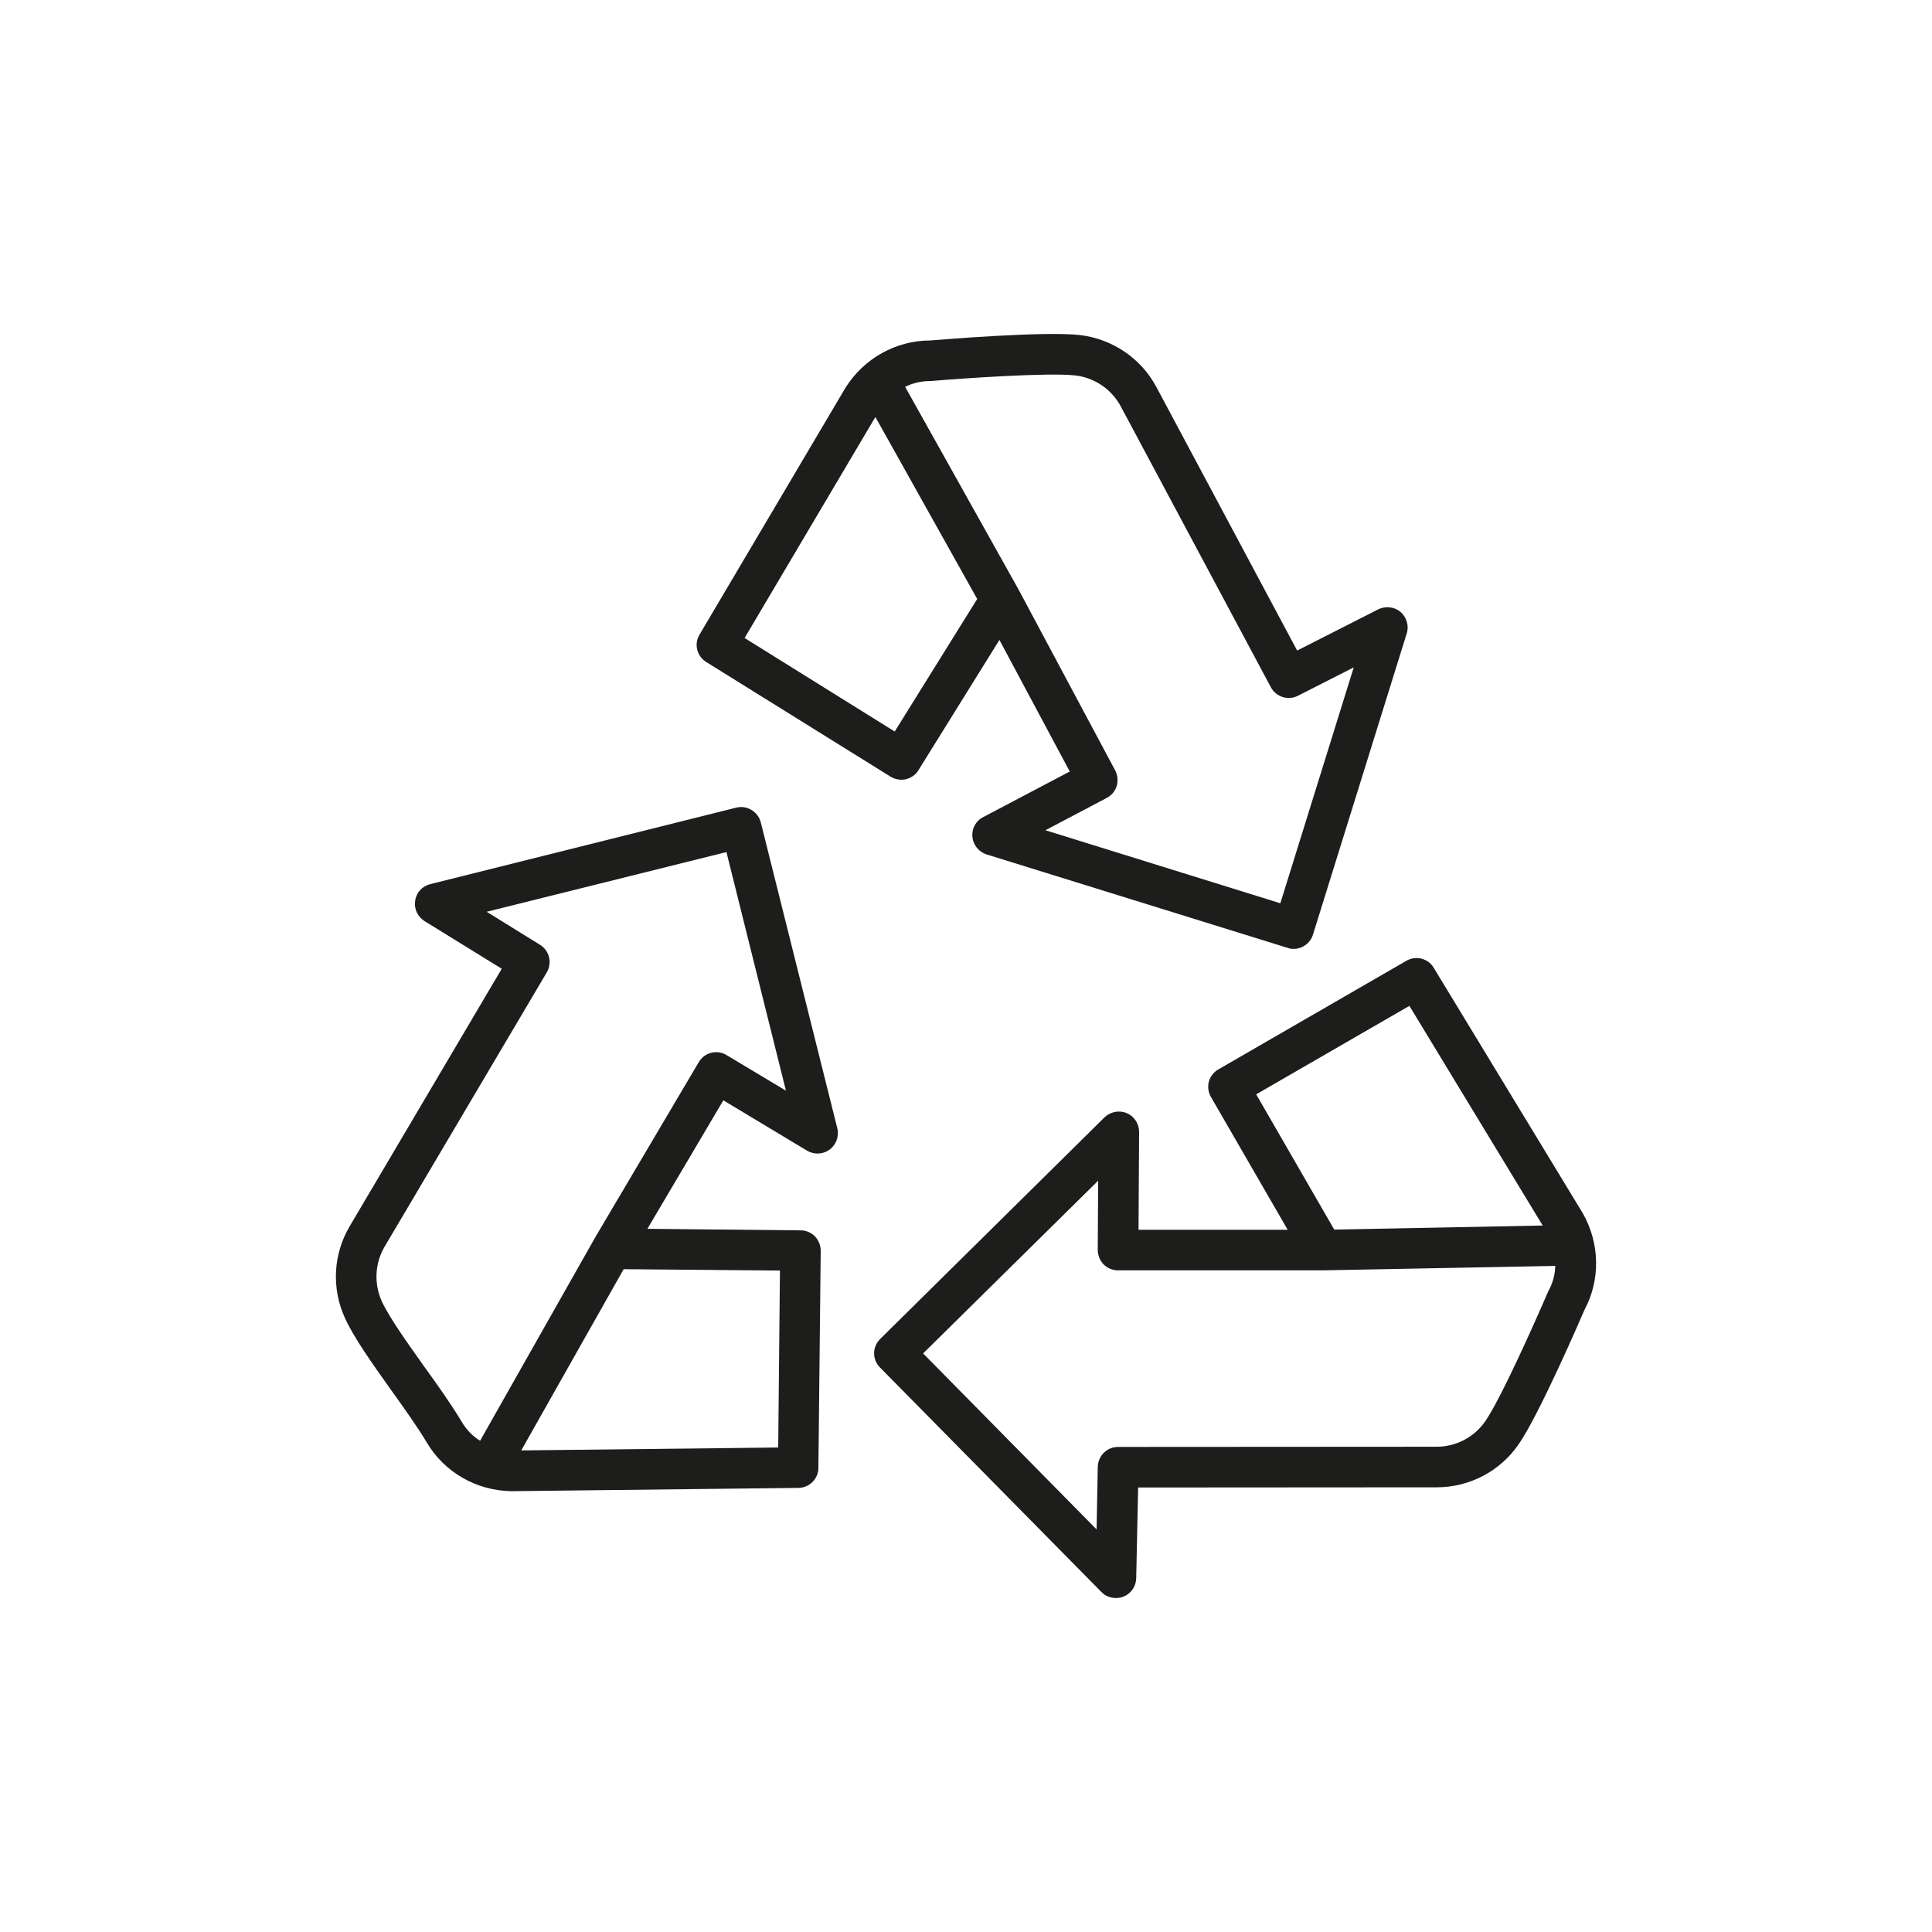
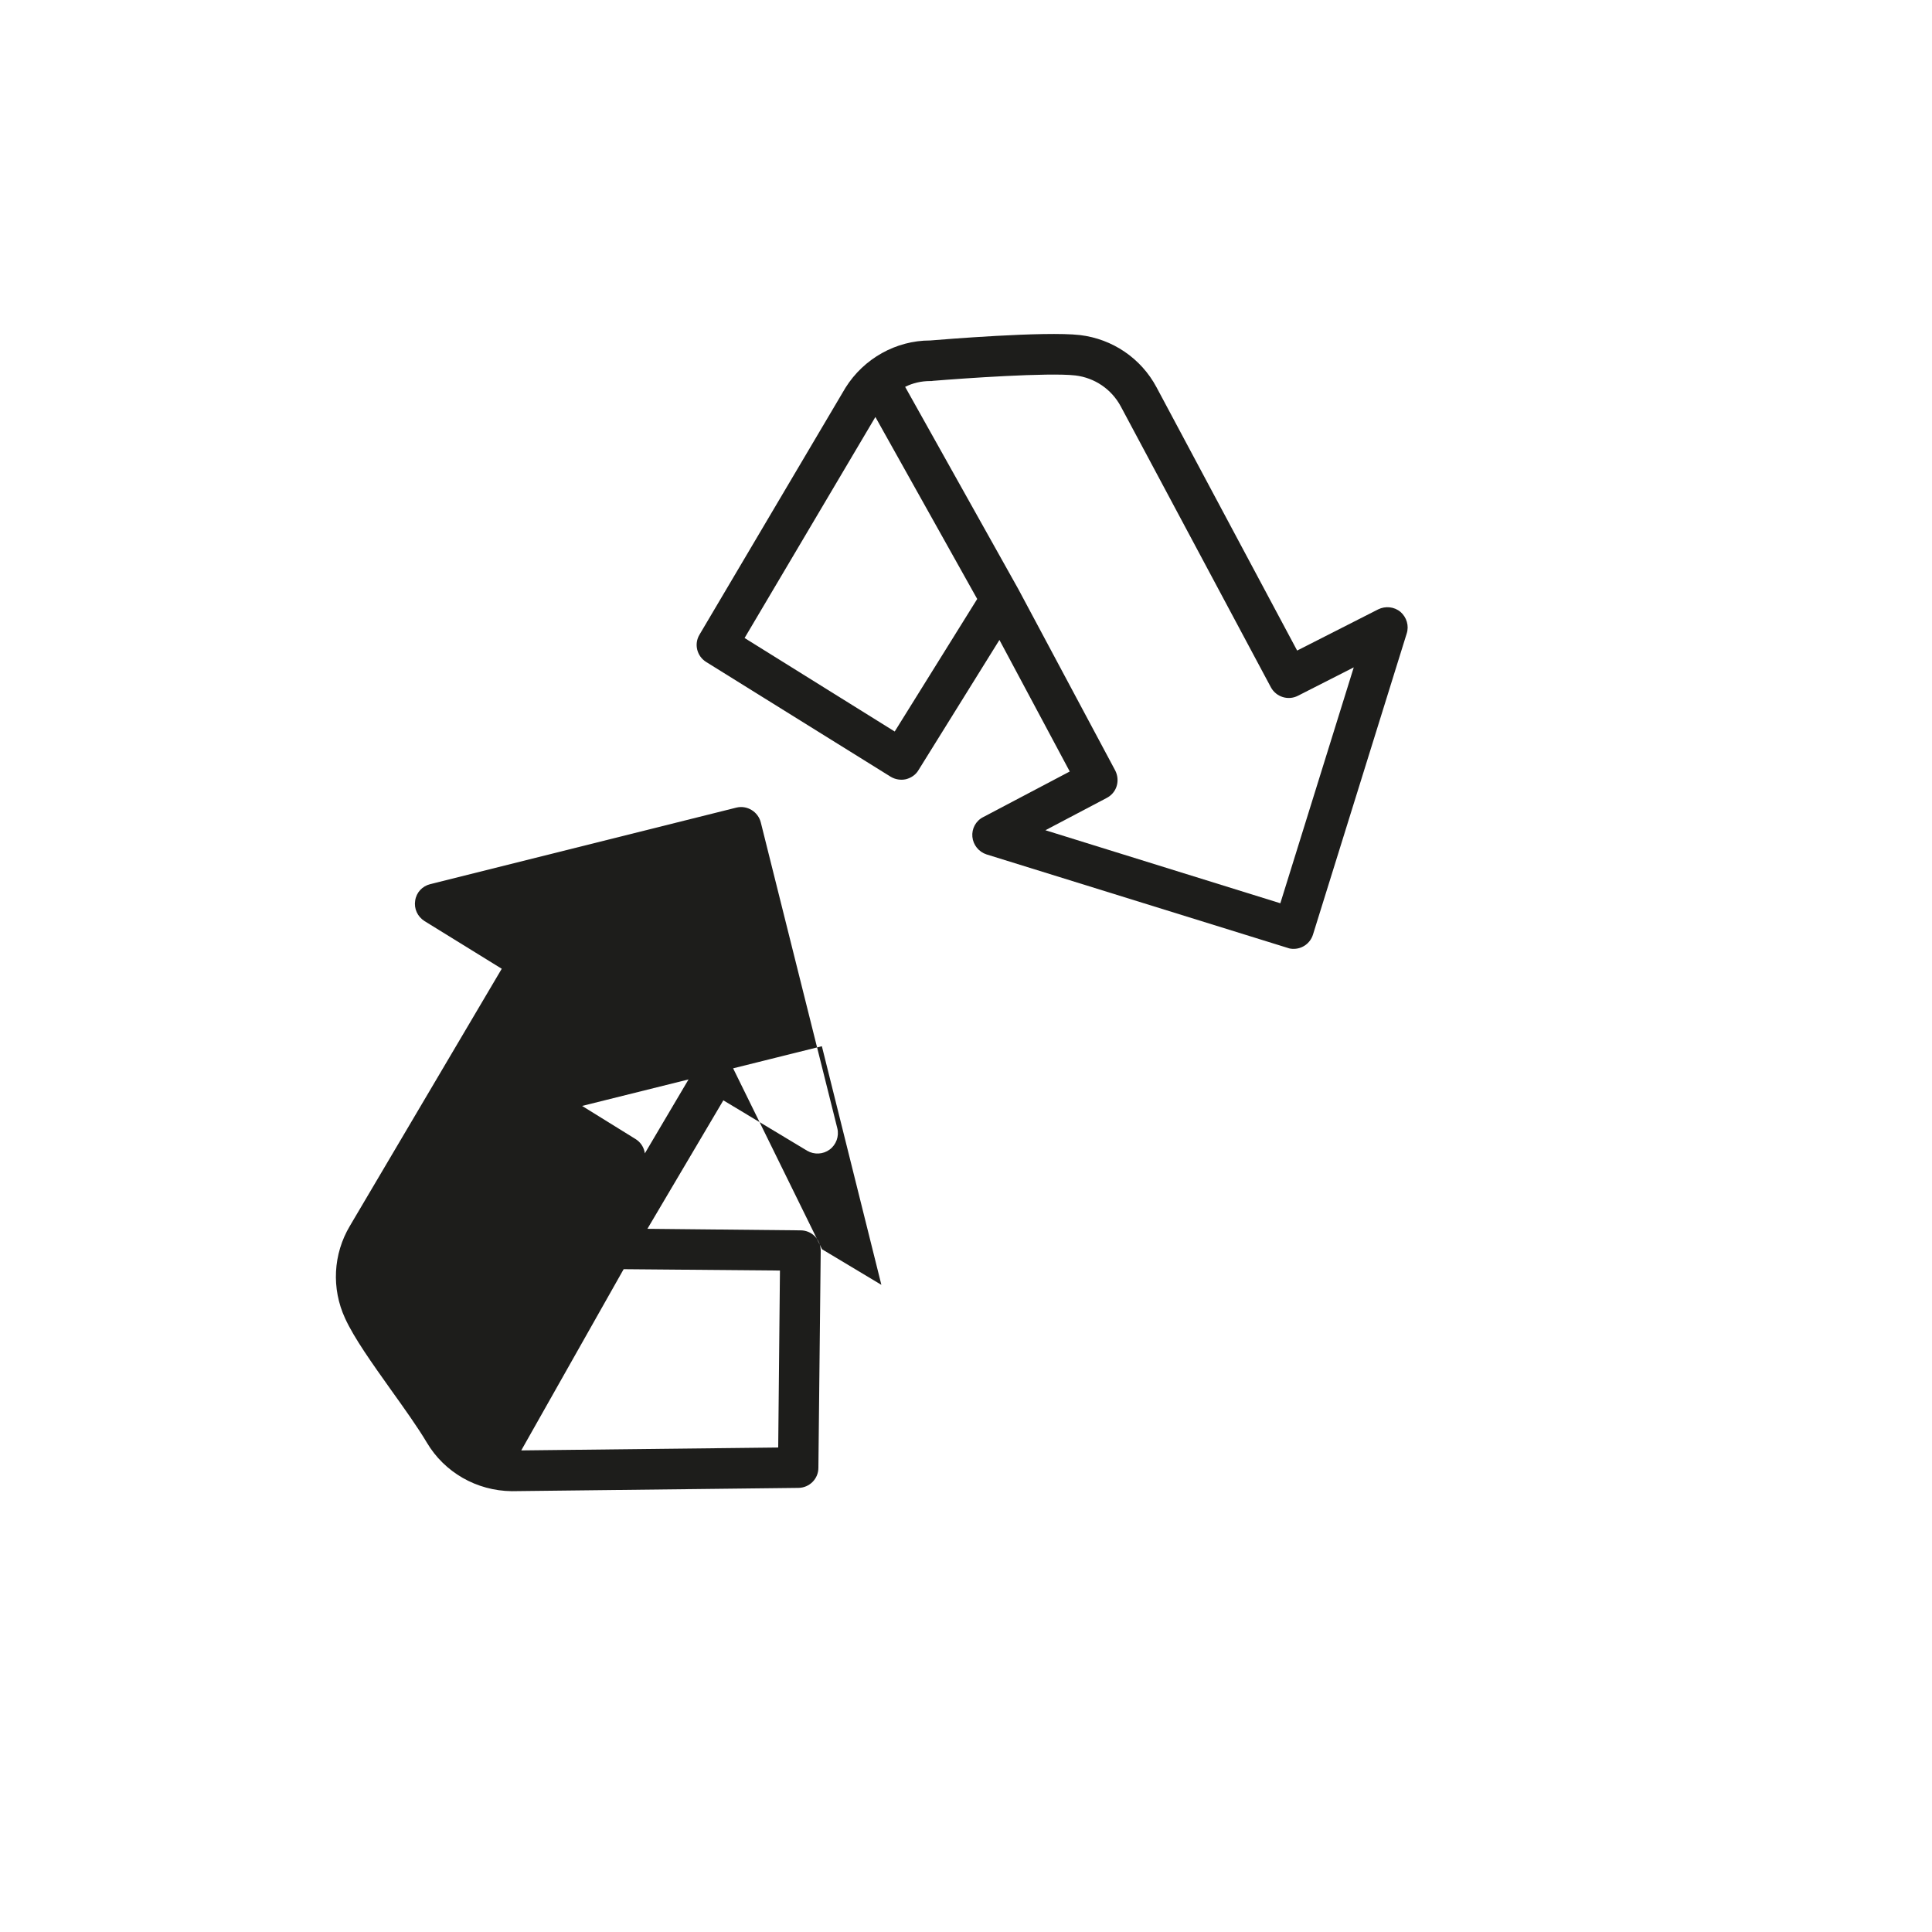
<svg xmlns="http://www.w3.org/2000/svg" viewBox="0 0 100 100" version="1.1">
  <g>
    <g id="Ebene_1">
      <g data-name="Ebene_1" id="Ebene_1-2">
        <g id="Ebene_1-2">
          <g>
-             <path fill="#1d1d1b" d="M43.34,58.403l-3.96-15.83c-.14-.56-.71-.91-1.27-.77l-15.84,3.96c-.41.1-.72.43-.78.85-.07.42.12.83.48,1.06l4,2.47-7.86,13.31c-.87,1.46-.96,3.24-.25,4.78.47,1.03,1.4,2.33,2.38,3.71.68.95,1.38,1.93,1.85,2.72.91,1.54,2.57,2.5,4.4,2.52h.01l14.83-.17c.57-.01,1.03-.47,1.03-1.04l.12-11.23c0-.28-.11-.55-.3-.75-.2-.2-.46-.31-.74-.31l-7.93-.08,3.93-6.65,4.34,2.61c.36.21.82.19,1.16-.06s.5-.69.4-1.1ZM40.37,65.763l-.09,9.16-13.3.15,5.3-9.38,8.09.07ZM37.61,54.613c-.24-.15-.53-.19-.8-.12s-.5.24-.64.48l-5.39,9.12c0,.01-.01.01-.01.02l-5.92,10.46c-.39-.24-.72-.58-.95-.98-.52-.87-1.24-1.89-1.95-2.87-.88-1.24-1.79-2.51-2.19-3.37-.41-.91-.36-1.97.15-2.83l8.39-14.19c.29-.5.14-1.13-.35-1.43l-2.76-1.71,12.41-3.09,3.08,12.35-3.07-1.84h0Z" />
+             <path fill="#1d1d1b" d="M43.34,58.403l-3.96-15.83c-.14-.56-.71-.91-1.27-.77l-15.84,3.96c-.41.1-.72.43-.78.85-.07.42.12.83.48,1.06l4,2.47-7.86,13.31c-.87,1.46-.96,3.24-.25,4.78.47,1.03,1.4,2.33,2.38,3.71.68.95,1.38,1.93,1.85,2.72.91,1.54,2.57,2.5,4.4,2.52h.01l14.83-.17c.57-.01,1.03-.47,1.03-1.04l.12-11.23c0-.28-.11-.55-.3-.75-.2-.2-.46-.31-.74-.31l-7.93-.08,3.93-6.65,4.34,2.61c.36.21.82.19,1.16-.06s.5-.69.4-1.1ZM40.37,65.763l-.09,9.16-13.3.15,5.3-9.38,8.09.07ZM37.61,54.613c-.24-.15-.53-.19-.8-.12s-.5.24-.64.48l-5.39,9.12c0,.01-.01.01-.01.02l-5.92,10.46l8.39-14.19c.29-.5.14-1.13-.35-1.43l-2.76-1.71,12.41-3.09,3.08,12.35-3.07-1.84h0Z" />
            <path fill="#1d1d1b" d="M72.49,31.673c-.32-.27-.78-.32-1.16-.13l-4.19,2.13-7.28-13.63c-.8-1.5-2.28-2.5-3.96-2.7-1.82-.21-7.14.23-7.75.28h-.01c-1.76,0-3.43.93-4.38,2.45l-7.55,12.77c-.3.49-.14,1.12.34,1.42l9.55,5.94c.23.14.52.19.79.13.27-.07.51-.23.65-.47l4.19-6.74,3.64,6.81-4.48,2.36c-.38.19-.6.6-.56,1.02.04.42.33.78.73.91l15.59,4.84c.1.04.21.05.31.05.45,0,.86-.29,1-.74l4.85-15.58c.13-.4,0-.84-.32-1.12ZM46.31,37.863l-7.77-4.84,6.77-11.44,5.27,9.42-4.27,6.86ZM66.27,46.753l-12.16-3.78,3.17-1.67c.25-.13.44-.35.52-.62s.05-.56-.08-.81l-4.99-9.34c0-.01-.01-.01-.01-.02l-5.87-10.49c.4-.2.84-.3,1.29-.3h.04c.03,0,.07,0,.1-.01,1.58-.13,5.98-.44,7.38-.28,1,.12,1.87.71,2.35,1.6l7.77,14.54c.27.5.89.7,1.4.44l2.89-1.47-3.8,12.21Z" />
-             <path fill="#1d1d1b" d="M81.91,62.773l-7.7-12.68c-.29-.49-.93-.65-1.42-.36l-9.73,5.62c-.24.14-.42.37-.49.63-.07.27-.03.56.11.8l3.97,6.87h-7.72l.03-5.06c0-.43-.25-.81-.64-.98-.39-.16-.85-.07-1.15.22l-11.61,11.47c-.42.41-.42,1.07-.01,1.48l11.46,11.62c.2.21.47.31.75.31.13,0,.26-.02.39-.07.39-.16.65-.53.66-.95l.1-4.7,15.45-.01c1.7,0,3.28-.83,4.24-2.22,1.05-1.51,3.17-6.4,3.41-6.96.84-1.56.8-3.47-.1-5.03ZM65.02,56.643l7.93-4.58,6.9,11.37-10.79.21s-4.04-7-4.04-7ZM80.14,66.833c-.01.03-.03.06-.04.09-.63,1.46-2.42,5.49-3.23,6.65-.57.82-1.51,1.31-2.51,1.31l-16.49.01c-.57,0-1.03.45-1.05,1.03l-.06,3.24-8.98-9.11,9.06-8.94-.02,3.58c0,.28.11.55.3.75.2.2.47.31.75.31h10.61l12.02-.23c-.01.45-.13.9-.36,1.31h0Z" />
          </g>
        </g>
      </g>
    </g>
  </g>
</svg>